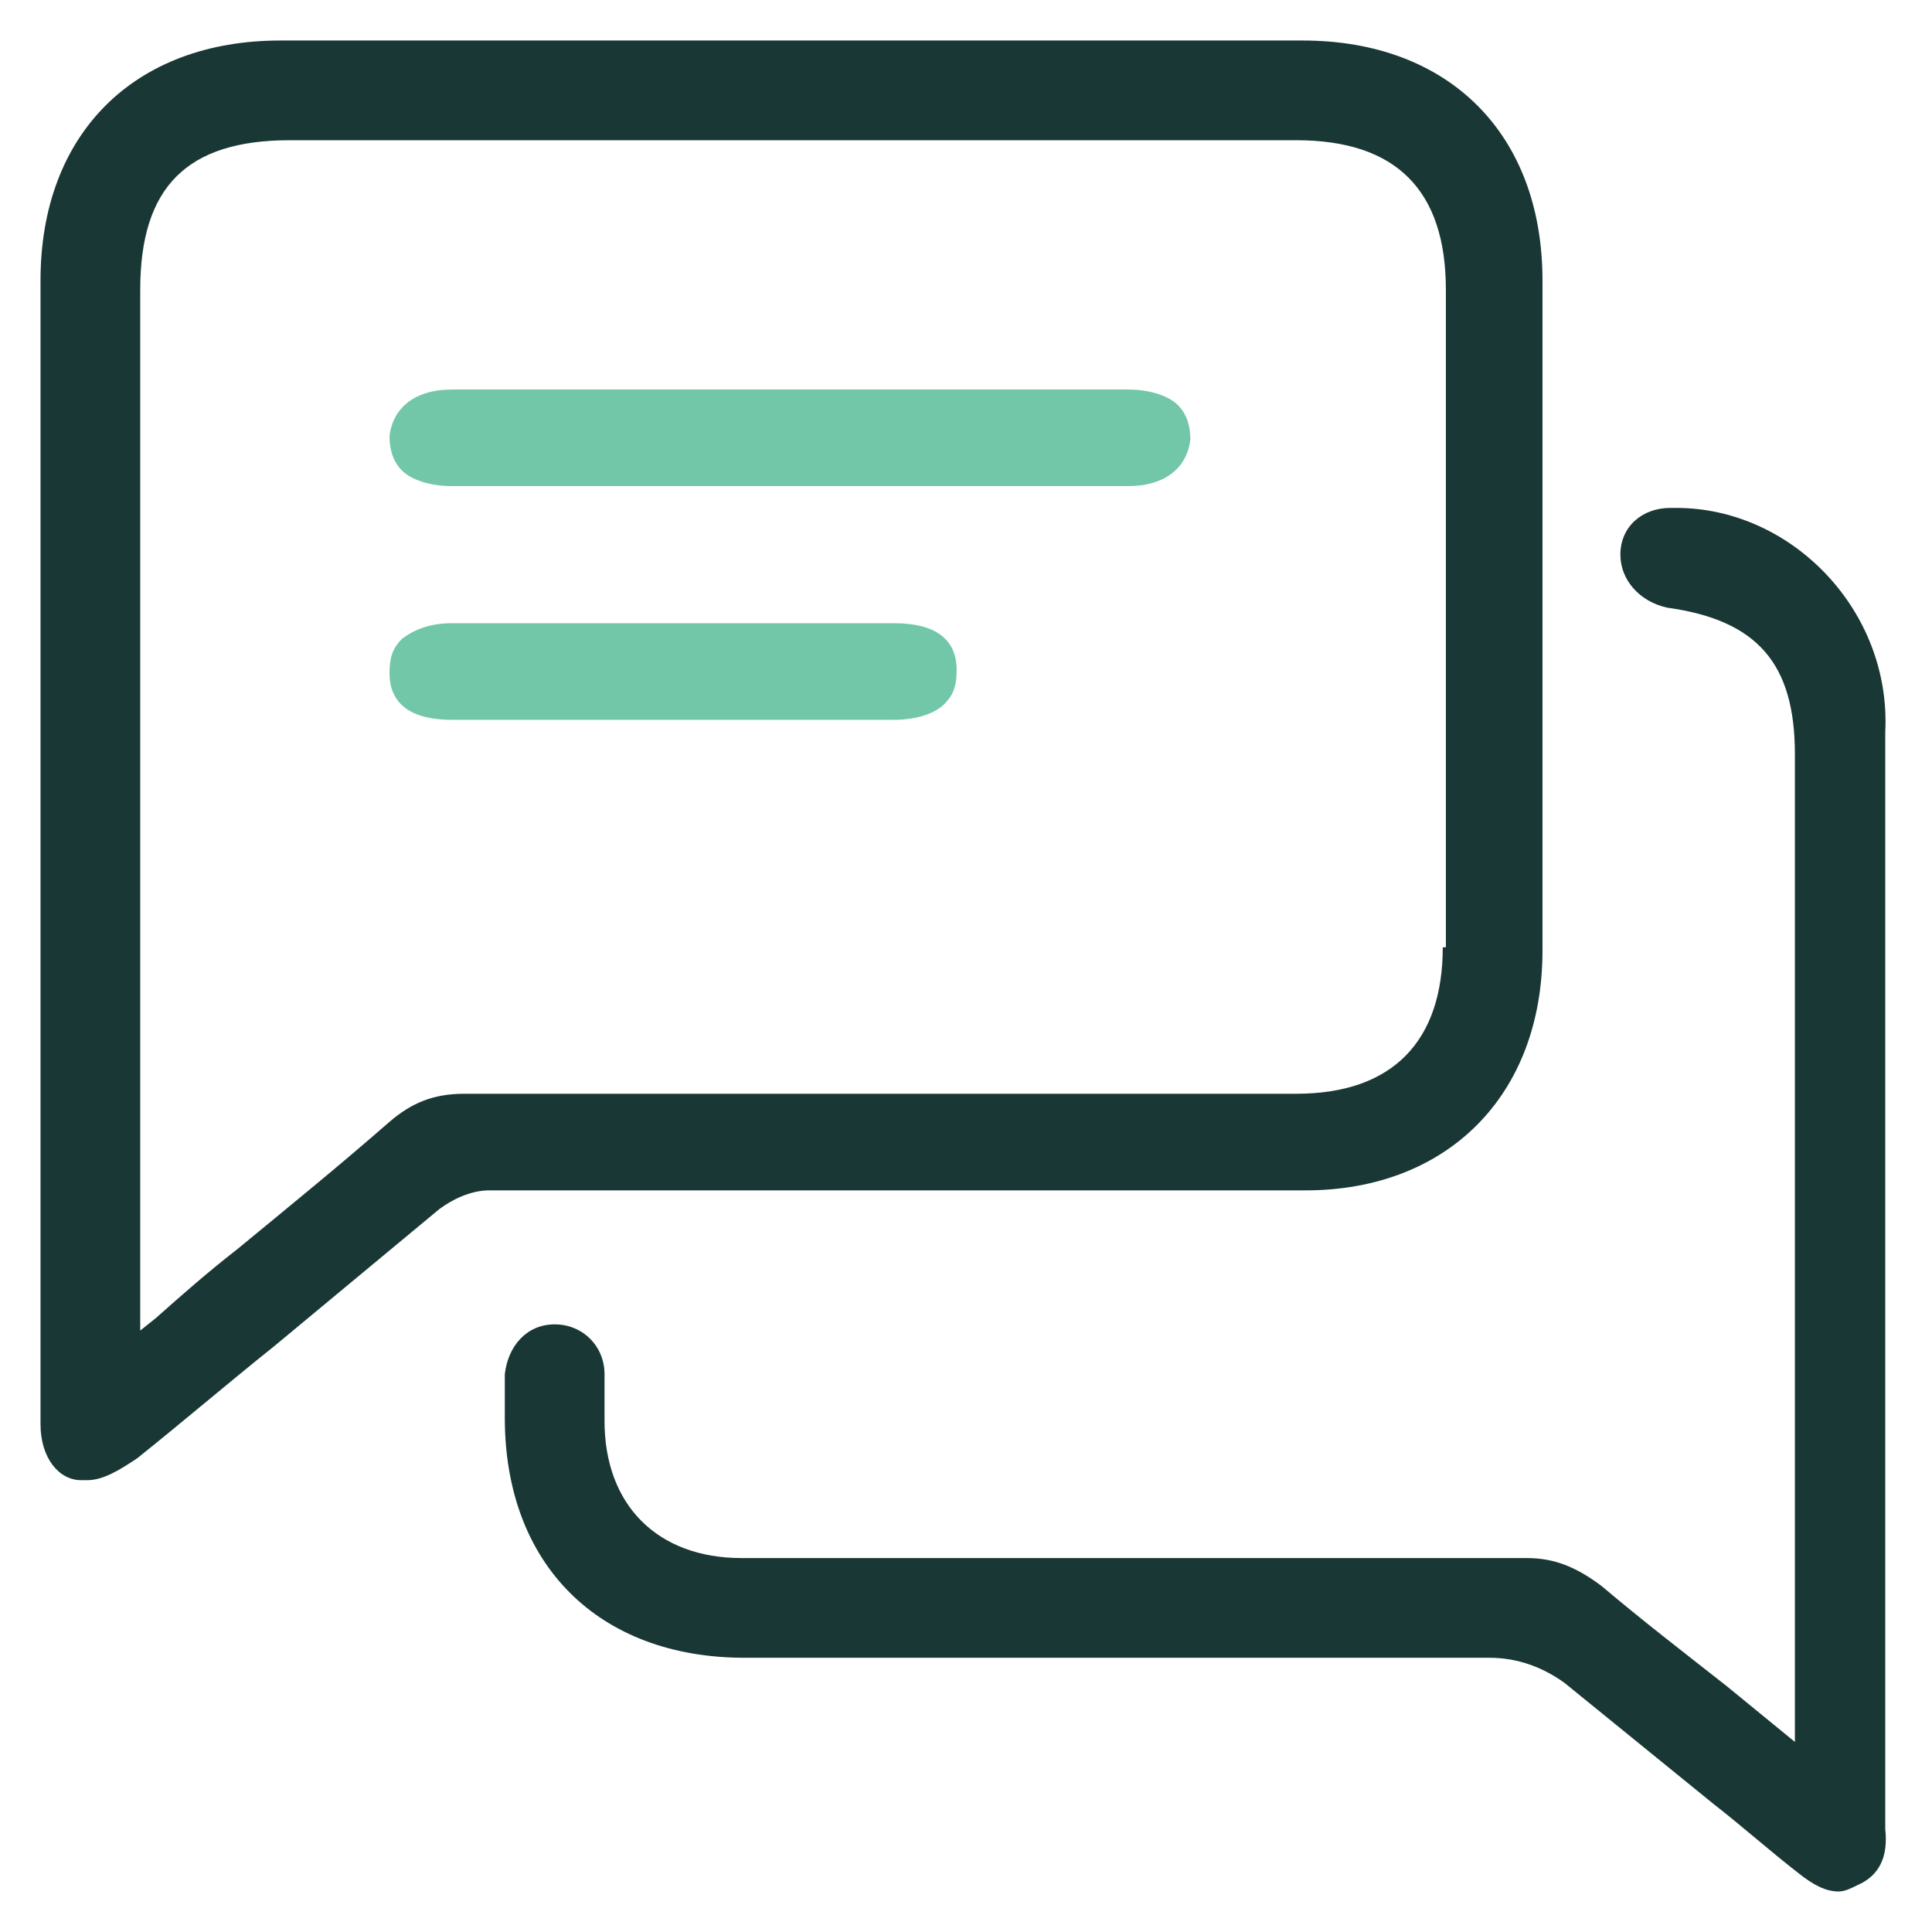
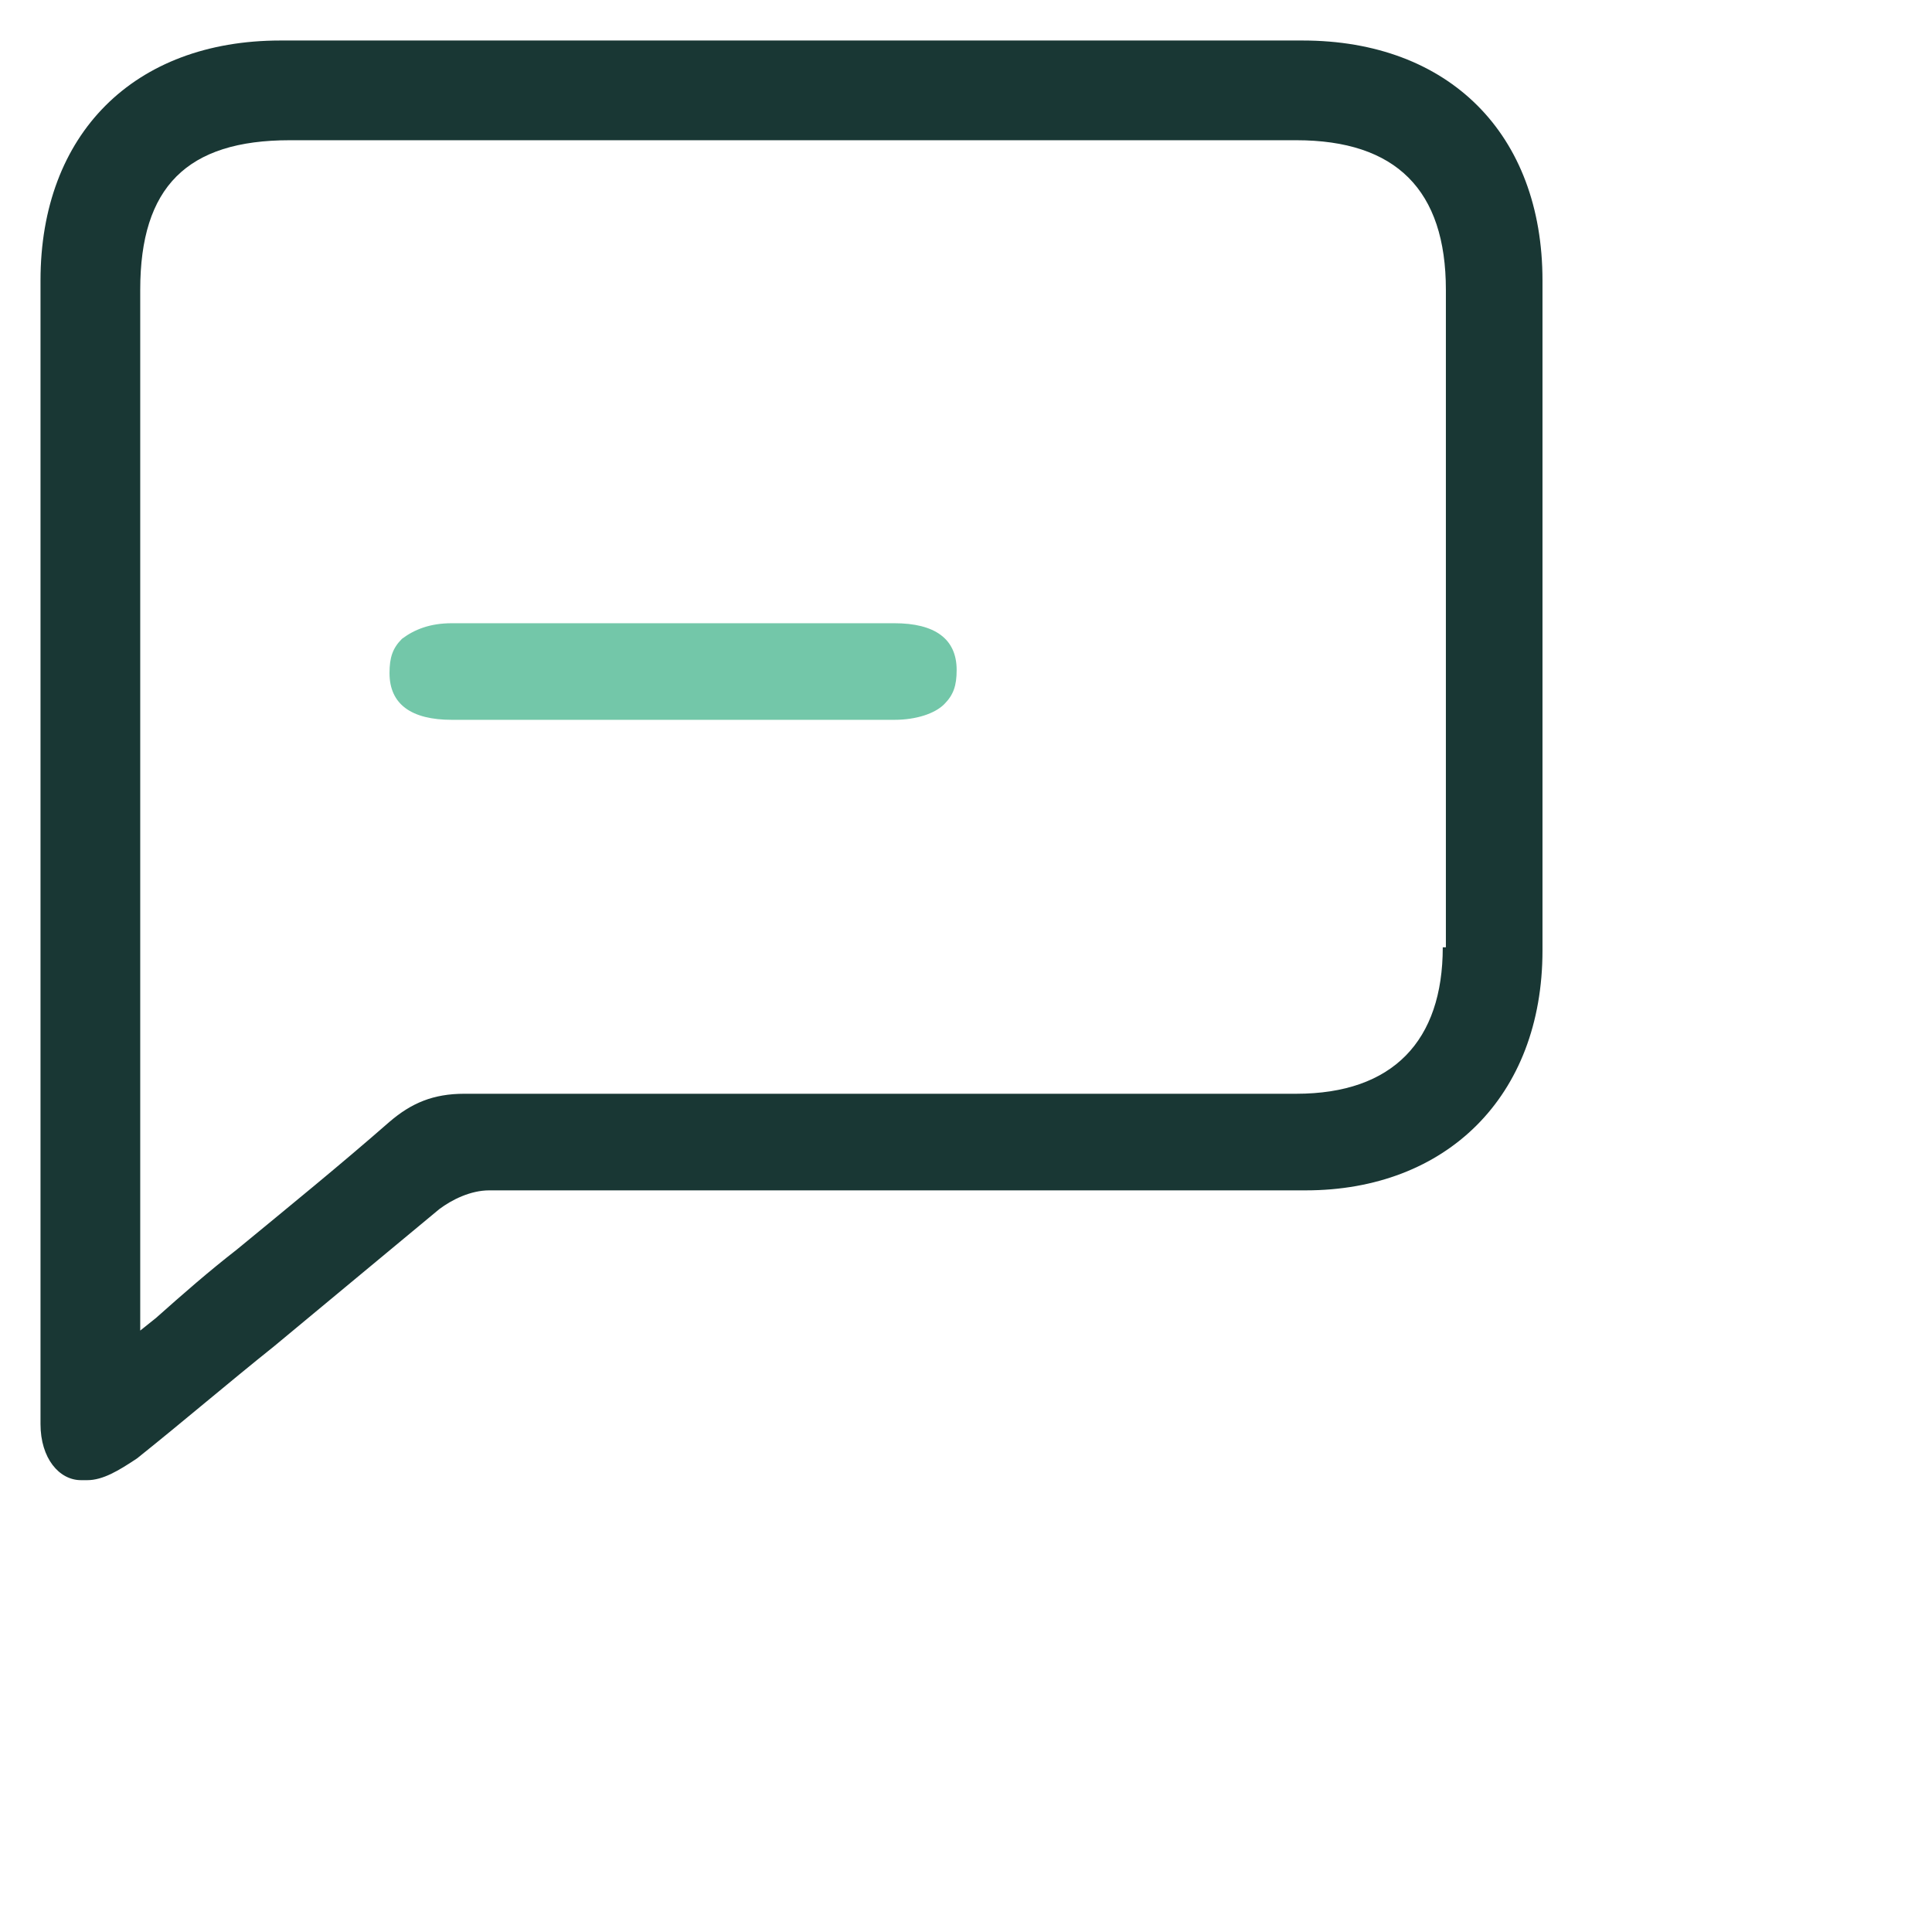
<svg xmlns="http://www.w3.org/2000/svg" id="Layer_1" x="0px" y="0px" viewBox="0 0 62 62" xml:space="preserve">
  <g>
    <path fill="#193734" d="M49.5,30.5V9c0-4.7-3-7.7-7.7-7.7H9c-4.7,0-7.7,3-7.7,7.7v36.7c0,1.1,0.6,1.8,1.3,1.8c0,0,0,0,0,0  c0.1,0,0.1,0,0.2,0c0.5,0,1-0.3,1.6-0.7c1.5-1.2,2.9-2.4,4.4-3.6c1.8-1.5,3.5-2.9,5.3-4.4c0.4-0.3,1-0.6,1.6-0.6  c8.7,0,17.4,0,26.2,0C46.4,38.2,49.5,35.2,49.5,30.5z M46.3,30.4c0,3-1.6,4.7-4.7,4.7c-8.9,0-17.8,0-26.7,0c-1,0-1.7,0.3-2.4,0.9  c-1.6,1.4-3.2,2.7-4.9,4.1c-0.9,0.7-1.7,1.4-2.6,2.2l-0.5,0.4V9.3C4.5,6,6,4.5,9.3,4.5h32.3c3.2,0,4.8,1.6,4.8,4.8V30.4z" />
-     <path fill="#193734" d="M53.8,16.3l-0.2,0c-0.9,0-1.6,0.6-1.6,1.5c0,0.8,0.6,1.5,1.5,1.7c2.9,0.4,4.1,1.8,4.1,4.7v31.7l-2.2-1.8  c-1.4-1.1-2.7-2.1-4-3.2C50.6,50.3,49.9,50,49,50c-4.2,0-8.4,0-12.6,0l-12.6,0c-2.7,0-4.4-1.7-4.4-4.4c0-0.2,0-0.4,0-0.5  c0-0.3,0-0.7,0-1c0-0.9-0.7-1.6-1.6-1.6c-0.9,0-1.5,0.7-1.6,1.6c0,0.3,0,0.6,0,0.9l0,0.5c0,4.7,3,7.7,7.7,7.7l11.8,0  c4,0,8.1,0,12.1,0c0.9,0,1.7,0.3,2.4,0.8c1.6,1.3,3.2,2.6,4.8,3.9c0.9,0.7,1.8,1.5,2.7,2.2c0.5,0.4,0.9,0.6,1.3,0.6  c0.2,0,0.4-0.1,0.6-0.2c0.7-0.3,1-0.9,0.9-1.8c0-0.5,0-1,0-1.5l0-0.7l0-11c0-7.3,0-14.7,0-22C60.7,19.6,57.5,16.3,53.8,16.3z" />
-     <path fill="#73C7A9" d="M36.2,12.5H14.5c-1.2,0-1.9,0.6-2,1.5c0,0.4,0.1,0.8,0.4,1.1c0.3,0.3,0.9,0.5,1.6,0.5h21.7  c1.2,0,1.9-0.6,2-1.5c0-0.4-0.1-0.8-0.4-1.1C37.5,12.7,36.9,12.5,36.2,12.5z" />
    <path fill="#73C7A9" d="M14.5,20c-0.7,0-1.2,0.2-1.6,0.5c-0.3,0.3-0.4,0.6-0.4,1.1c0,1,0.7,1.5,2,1.5h14.2c0.7,0,1.3-0.2,1.6-0.5  c0.3-0.3,0.4-0.6,0.4-1.1c0-1-0.7-1.5-2-1.5H14.5z" />
  </g>
</svg>